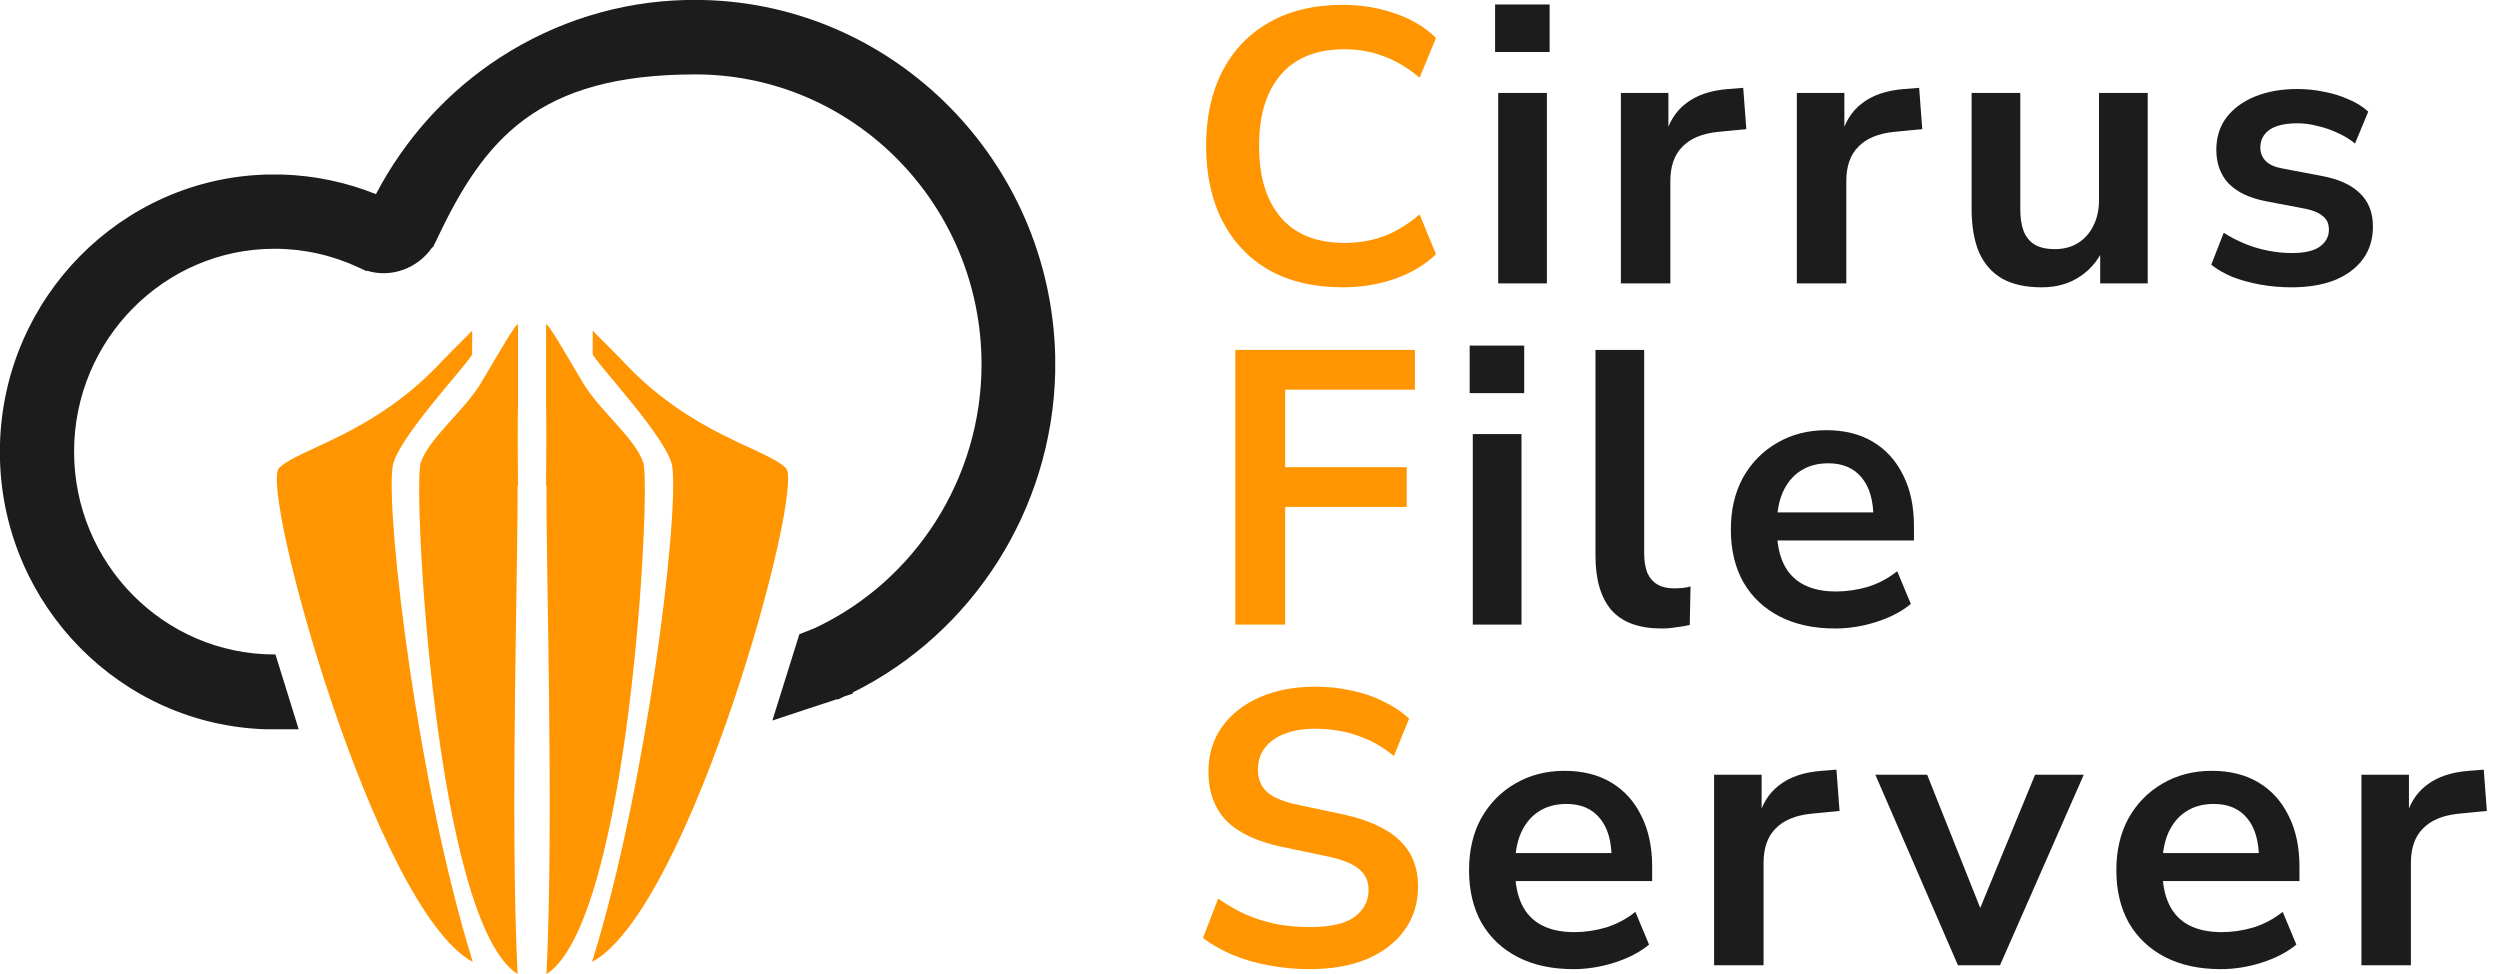
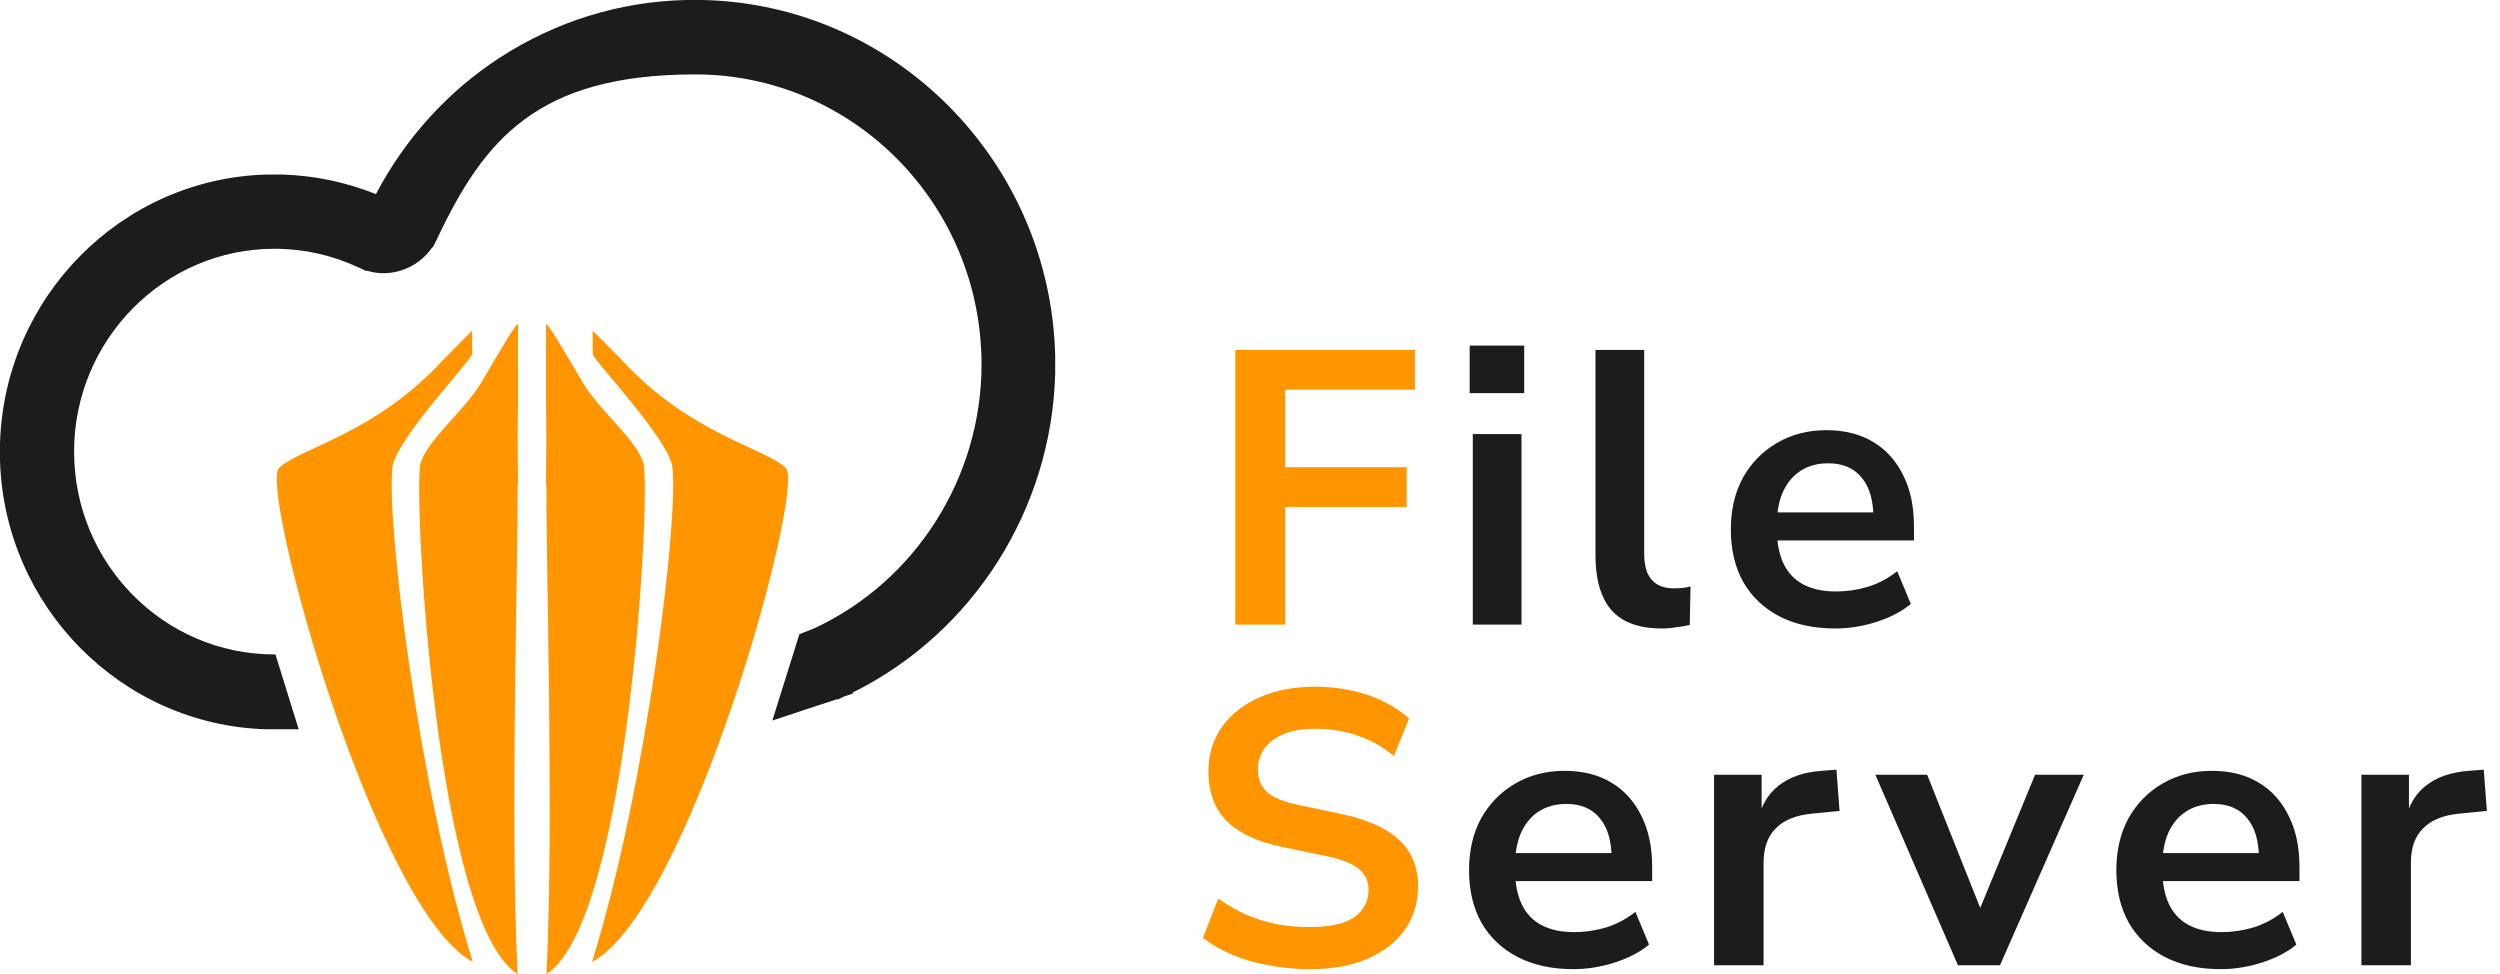
<svg xmlns="http://www.w3.org/2000/svg" width="154" height="60" viewBox="0 0 154 60" fill="none">
  <path d="M24.171 28.856C23.807 32.039 25.732 48.358 29.125 59.255C23.092 56.02 15.967 30.048 17.189 28.83C18.385 27.625 23.118 26.747 27.331 22.137L29.086 20.369V21.797C29.086 22.163 24.21 27.232 24.171 28.869V28.843V28.856Z" fill="#FF9500" />
  <path d="M31.882 29.916C31.921 34.526 31.414 50.518 31.882 60.001C26.772 56.766 25.432 30.021 25.913 28.515C26.395 27.009 28.592 25.332 29.645 23.564C30.698 21.796 31.908 19.674 31.908 20.015V24.966C31.908 25.332 31.869 25.332 31.908 29.916H31.882Z" fill="#FF9500" />
  <path d="M33.663 29.916C33.624 34.526 34.131 50.518 33.663 60.001C38.773 56.766 40.112 30.021 39.631 28.515C39.15 27.009 36.952 25.332 35.899 23.564C34.846 21.796 33.637 19.674 33.637 20.015V24.966C33.637 25.332 33.676 25.332 33.637 29.916H33.663Z" fill="#FF9500" />
  <path d="M41.425 28.856C41.789 32.039 39.864 48.358 36.471 59.255C42.504 56.02 49.629 30.048 48.407 28.83C47.211 27.625 42.478 26.747 38.265 22.137L36.51 20.369V21.797C36.51 22.163 41.386 27.232 41.425 28.869V28.843V28.856Z" fill="#FF9500" />
  <path d="M65 21.925V22.986C64.792 31.355 59.955 38.977 52.531 42.658V42.723C52.556 42.723 52.023 42.893 52.023 42.893L51.581 43.103V43.064C51.555 43.064 47.577 44.386 47.577 44.386L49.241 39.069L50.164 38.702C56.405 35.795 60.462 29.416 60.462 22.449C60.462 12.586 52.556 4.584 42.831 4.584C33.105 4.584 29.815 8.579 26.902 14.761L26.668 15.232H26.629C25.745 16.529 24.094 17.144 22.599 16.673V16.712L22.091 16.476C20.466 15.717 18.711 15.324 16.903 15.324C10.116 15.324 4.564 20.929 4.564 27.819C4.564 34.708 10.09 40.313 16.903 40.313H16.968L18.399 44.923H16.37C7.463 44.648 0.273 37.366 0 28.369V27.308C0.273 18.297 7.463 11.028 16.37 10.753H17.424C19.4 10.818 21.324 11.224 23.158 11.958C24.952 8.539 27.566 5.645 30.79 3.549C34.223 1.323 38.176 0.092 42.258 0H43.312C55.144 0.275 64.714 9.967 65 21.925Z" fill="#1C1C1C" />
-   <path d="M82.72 17.699C80.96 17.699 79.448 17.347 78.184 16.643C76.936 15.923 75.976 14.915 75.304 13.619C74.632 12.307 74.296 10.763 74.296 8.987C74.296 7.211 74.632 5.675 75.304 4.379C75.976 3.083 76.936 2.083 78.184 1.379C79.448 0.659 80.96 0.299 82.72 0.299C83.856 0.299 84.928 0.475 85.936 0.827C86.96 1.179 87.8 1.683 88.456 2.339L87.448 4.787C86.728 4.179 85.992 3.739 85.24 3.467C84.488 3.179 83.68 3.035 82.816 3.035C81.104 3.035 79.8 3.555 78.904 4.595C78.008 5.619 77.56 7.083 77.56 8.987C77.56 10.891 78.008 12.363 78.904 13.403C79.8 14.443 81.104 14.963 82.816 14.963C83.68 14.963 84.488 14.827 85.24 14.555C85.992 14.267 86.728 13.819 87.448 13.211L88.456 15.659C87.8 16.299 86.96 16.803 85.936 17.171C84.928 17.523 83.856 17.699 82.72 17.699Z" fill="#FF9500" />
-   <path d="M92.097 3.203V0.275H95.457V3.203H92.097ZM92.289 17.459V5.723H95.289V17.459H92.289ZM99.846 17.459V5.723H102.774V8.555H102.534C102.758 7.595 103.198 6.867 103.854 6.371C104.51 5.859 105.382 5.563 106.47 5.483L107.382 5.411L107.574 7.955L105.846 8.123C104.87 8.219 104.134 8.523 103.638 9.035C103.142 9.531 102.894 10.235 102.894 11.147V17.459H99.846ZM110.685 17.459V5.723H113.613V8.555H113.373C113.597 7.595 114.037 6.867 114.693 6.371C115.349 5.859 116.22 5.563 117.308 5.483L118.22 5.411L118.412 7.955L116.684 8.123C115.709 8.219 114.973 8.523 114.477 9.035C113.981 9.531 113.733 10.235 113.733 11.147V17.459H110.685ZM125.771 17.699C124.795 17.699 123.987 17.523 123.347 17.171C122.707 16.803 122.227 16.259 121.907 15.539C121.603 14.819 121.451 13.923 121.451 12.851V5.723H124.451V12.899C124.451 13.443 124.523 13.899 124.667 14.267C124.827 14.635 125.059 14.907 125.363 15.083C125.683 15.259 126.083 15.347 126.563 15.347C127.107 15.347 127.579 15.227 127.979 14.987C128.395 14.731 128.715 14.379 128.939 13.931C129.179 13.467 129.299 12.931 129.299 12.323V5.723H132.299V17.459H129.371V15.011H129.707C129.371 15.875 128.859 16.539 128.171 17.003C127.499 17.467 126.699 17.699 125.771 17.699ZM141.157 17.699C140.501 17.699 139.861 17.643 139.237 17.531C138.629 17.419 138.069 17.267 137.557 17.075C137.045 16.867 136.597 16.611 136.213 16.307L136.981 14.339C137.381 14.595 137.813 14.819 138.277 15.011C138.741 15.203 139.221 15.347 139.717 15.443C140.213 15.539 140.701 15.587 141.181 15.587C141.949 15.587 142.517 15.459 142.885 15.203C143.269 14.931 143.461 14.579 143.461 14.147C143.461 13.779 143.333 13.499 143.077 13.307C142.837 13.099 142.469 12.947 141.973 12.851L139.573 12.395C138.581 12.203 137.821 11.843 137.293 11.315C136.781 10.771 136.525 10.075 136.525 9.227C136.525 8.459 136.733 7.795 137.149 7.235C137.581 6.675 138.173 6.243 138.925 5.939C139.677 5.635 140.541 5.483 141.517 5.483C142.077 5.483 142.621 5.539 143.149 5.651C143.677 5.747 144.173 5.899 144.637 6.107C145.117 6.299 145.533 6.555 145.885 6.875L145.069 8.843C144.765 8.587 144.413 8.371 144.013 8.195C143.613 8.003 143.197 7.859 142.765 7.763C142.349 7.651 141.941 7.595 141.541 7.595C140.757 7.595 140.173 7.731 139.789 8.003C139.421 8.275 139.237 8.635 139.237 9.083C139.237 9.419 139.349 9.699 139.573 9.923C139.797 10.147 140.141 10.299 140.605 10.379L143.005 10.835C144.045 11.027 144.829 11.379 145.357 11.891C145.901 12.403 146.173 13.091 146.173 13.955C146.173 14.739 145.965 15.411 145.549 15.971C145.133 16.531 144.549 16.963 143.797 17.267C143.045 17.555 142.165 17.699 141.157 17.699Z" fill="#1C1C1C" />
  <path d="M76.095 38.475V21.555H87.159V24.003H79.167V28.779H86.655V31.227H79.167V38.475H76.095Z" fill="#FF9500" />
  <path d="M90.532 24.219V21.291H93.891V24.219H90.532ZM90.724 38.475V26.739H93.724V38.475H90.724ZM102.361 38.715C100.969 38.715 99.937 38.339 99.265 37.587C98.609 36.819 98.281 35.699 98.281 34.227V21.555H101.281V34.083C101.281 34.547 101.345 34.947 101.473 35.283C101.617 35.603 101.825 35.843 102.097 36.003C102.369 36.163 102.705 36.243 103.105 36.243C103.281 36.243 103.457 36.235 103.633 36.219C103.809 36.203 103.977 36.171 104.137 36.123L104.089 38.499C103.801 38.563 103.513 38.611 103.225 38.643C102.953 38.691 102.665 38.715 102.361 38.715ZM113.052 38.715C111.724 38.715 110.58 38.467 109.62 37.971C108.66 37.475 107.916 36.771 107.388 35.859C106.876 34.947 106.62 33.867 106.62 32.619C106.62 31.403 106.868 30.339 107.364 29.427C107.876 28.515 108.572 27.803 109.452 27.291C110.348 26.763 111.364 26.499 112.5 26.499C113.62 26.499 114.58 26.739 115.38 27.219C116.18 27.699 116.796 28.379 117.228 29.259C117.676 30.139 117.9 31.187 117.9 32.403V33.291H109.044V31.563H115.788L115.404 31.923C115.404 30.835 115.164 30.003 114.684 29.427C114.204 28.835 113.516 28.539 112.62 28.539C111.948 28.539 111.372 28.699 110.892 29.019C110.428 29.323 110.068 29.763 109.812 30.339C109.572 30.899 109.452 31.571 109.452 32.355V32.523C109.452 33.403 109.588 34.131 109.86 34.707C110.132 35.283 110.54 35.715 111.084 36.003C111.628 36.291 112.3 36.435 113.1 36.435C113.756 36.435 114.412 36.339 115.068 36.147C115.724 35.939 116.324 35.619 116.868 35.187L117.708 37.203C117.148 37.667 116.444 38.035 115.596 38.307C114.748 38.579 113.9 38.715 113.052 38.715Z" fill="#1C1C1C" />
  <path d="M80.68 59.699C79.8 59.699 78.952 59.619 78.136 59.459C77.336 59.315 76.592 59.099 75.904 58.811C75.232 58.523 74.632 58.179 74.104 57.779L75.04 55.355C75.568 55.723 76.12 56.043 76.696 56.315C77.288 56.571 77.912 56.771 78.568 56.915C79.24 57.043 79.944 57.107 80.68 57.107C81.944 57.107 82.864 56.899 83.44 56.483C84.016 56.051 84.304 55.499 84.304 54.827C84.304 54.459 84.216 54.147 84.04 53.891C83.864 53.619 83.576 53.387 83.176 53.195C82.776 53.003 82.248 52.843 81.592 52.715L78.952 52.163C77.432 51.843 76.296 51.307 75.544 50.555C74.808 49.787 74.44 48.779 74.44 47.531C74.44 46.475 74.72 45.555 75.28 44.771C75.84 43.987 76.616 43.379 77.608 42.947C78.6 42.515 79.744 42.299 81.04 42.299C81.808 42.299 82.544 42.379 83.248 42.539C83.968 42.683 84.624 42.907 85.216 43.211C85.824 43.499 86.352 43.851 86.8 44.267L85.864 46.571C85.192 46.011 84.456 45.595 83.656 45.323C82.856 45.035 81.976 44.891 81.016 44.891C80.28 44.891 79.648 44.995 79.12 45.203C78.592 45.411 78.184 45.707 77.896 46.091C77.624 46.459 77.488 46.899 77.488 47.411C77.488 47.987 77.68 48.451 78.064 48.803C78.448 49.139 79.104 49.403 80.032 49.595L82.648 50.147C84.232 50.483 85.408 51.011 86.176 51.731C86.96 52.451 87.352 53.411 87.352 54.611C87.352 55.619 87.08 56.507 86.536 57.275C85.992 58.043 85.216 58.643 84.208 59.075C83.216 59.491 82.04 59.699 80.68 59.699Z" fill="#FF9500" />
  <path d="M96.924 59.699C95.597 59.699 94.453 59.451 93.493 58.955C92.532 58.459 91.788 57.755 91.26 56.843C90.749 55.931 90.493 54.851 90.493 53.603C90.493 52.387 90.74 51.323 91.237 50.411C91.749 49.499 92.445 48.787 93.325 48.275C94.221 47.747 95.237 47.483 96.373 47.483C97.493 47.483 98.453 47.723 99.252 48.203C100.053 48.683 100.669 49.363 101.101 50.243C101.549 51.123 101.773 52.171 101.773 53.387V54.275H92.916V52.547H99.66L99.276 52.907C99.276 51.819 99.037 50.987 98.556 50.411C98.076 49.819 97.388 49.523 96.493 49.523C95.82 49.523 95.245 49.683 94.764 50.003C94.3 50.307 93.941 50.747 93.684 51.323C93.445 51.883 93.325 52.555 93.325 53.339V53.507C93.325 54.387 93.46 55.115 93.733 55.691C94.004 56.267 94.412 56.699 94.957 56.987C95.501 57.275 96.172 57.419 96.972 57.419C97.629 57.419 98.284 57.323 98.941 57.131C99.597 56.923 100.197 56.603 100.741 56.171L101.581 58.187C101.021 58.651 100.317 59.019 99.469 59.291C98.621 59.563 97.772 59.699 96.924 59.699ZM105.588 59.459V47.723H108.516V50.555H108.276C108.5 49.595 108.94 48.867 109.596 48.371C110.252 47.859 111.124 47.563 112.212 47.483L113.124 47.411L113.316 49.955L111.588 50.123C110.612 50.219 109.876 50.523 109.38 51.035C108.884 51.531 108.636 52.235 108.636 53.147V59.459H105.588ZM120.609 59.459L115.521 47.723H118.713L122.337 56.819H121.617L125.361 47.723H128.361L123.201 59.459H120.609ZM136.799 59.699C135.471 59.699 134.327 59.451 133.367 58.955C132.407 58.459 131.663 57.755 131.135 56.843C130.623 55.931 130.367 54.851 130.367 53.603C130.367 52.387 130.615 51.323 131.111 50.411C131.623 49.499 132.319 48.787 133.199 48.275C134.095 47.747 135.111 47.483 136.247 47.483C137.367 47.483 138.327 47.723 139.127 48.203C139.927 48.683 140.543 49.363 140.975 50.243C141.423 51.123 141.647 52.171 141.647 53.387V54.275H132.791V52.547H139.535L139.151 52.907C139.151 51.819 138.911 50.987 138.431 50.411C137.951 49.819 137.263 49.523 136.367 49.523C135.695 49.523 135.119 49.683 134.639 50.003C134.175 50.307 133.815 50.747 133.559 51.323C133.319 51.883 133.199 52.555 133.199 53.339V53.507C133.199 54.387 133.335 55.115 133.607 55.691C133.879 56.267 134.287 56.699 134.831 56.987C135.375 57.275 136.047 57.419 136.847 57.419C137.503 57.419 138.159 57.323 138.815 57.131C139.471 56.923 140.071 56.603 140.615 56.171L141.455 58.187C140.895 58.651 140.191 59.019 139.343 59.291C138.495 59.563 137.647 59.699 136.799 59.699ZM145.463 59.459V47.723H148.391V50.555H148.151C148.375 49.595 148.815 48.867 149.471 48.371C150.127 47.859 150.999 47.563 152.087 47.483L152.999 47.411L153.191 49.955L151.463 50.123C150.487 50.219 149.751 50.523 149.255 51.035C148.759 51.531 148.511 52.235 148.511 53.147V59.459H145.463Z" fill="#1C1C1C" />
</svg>